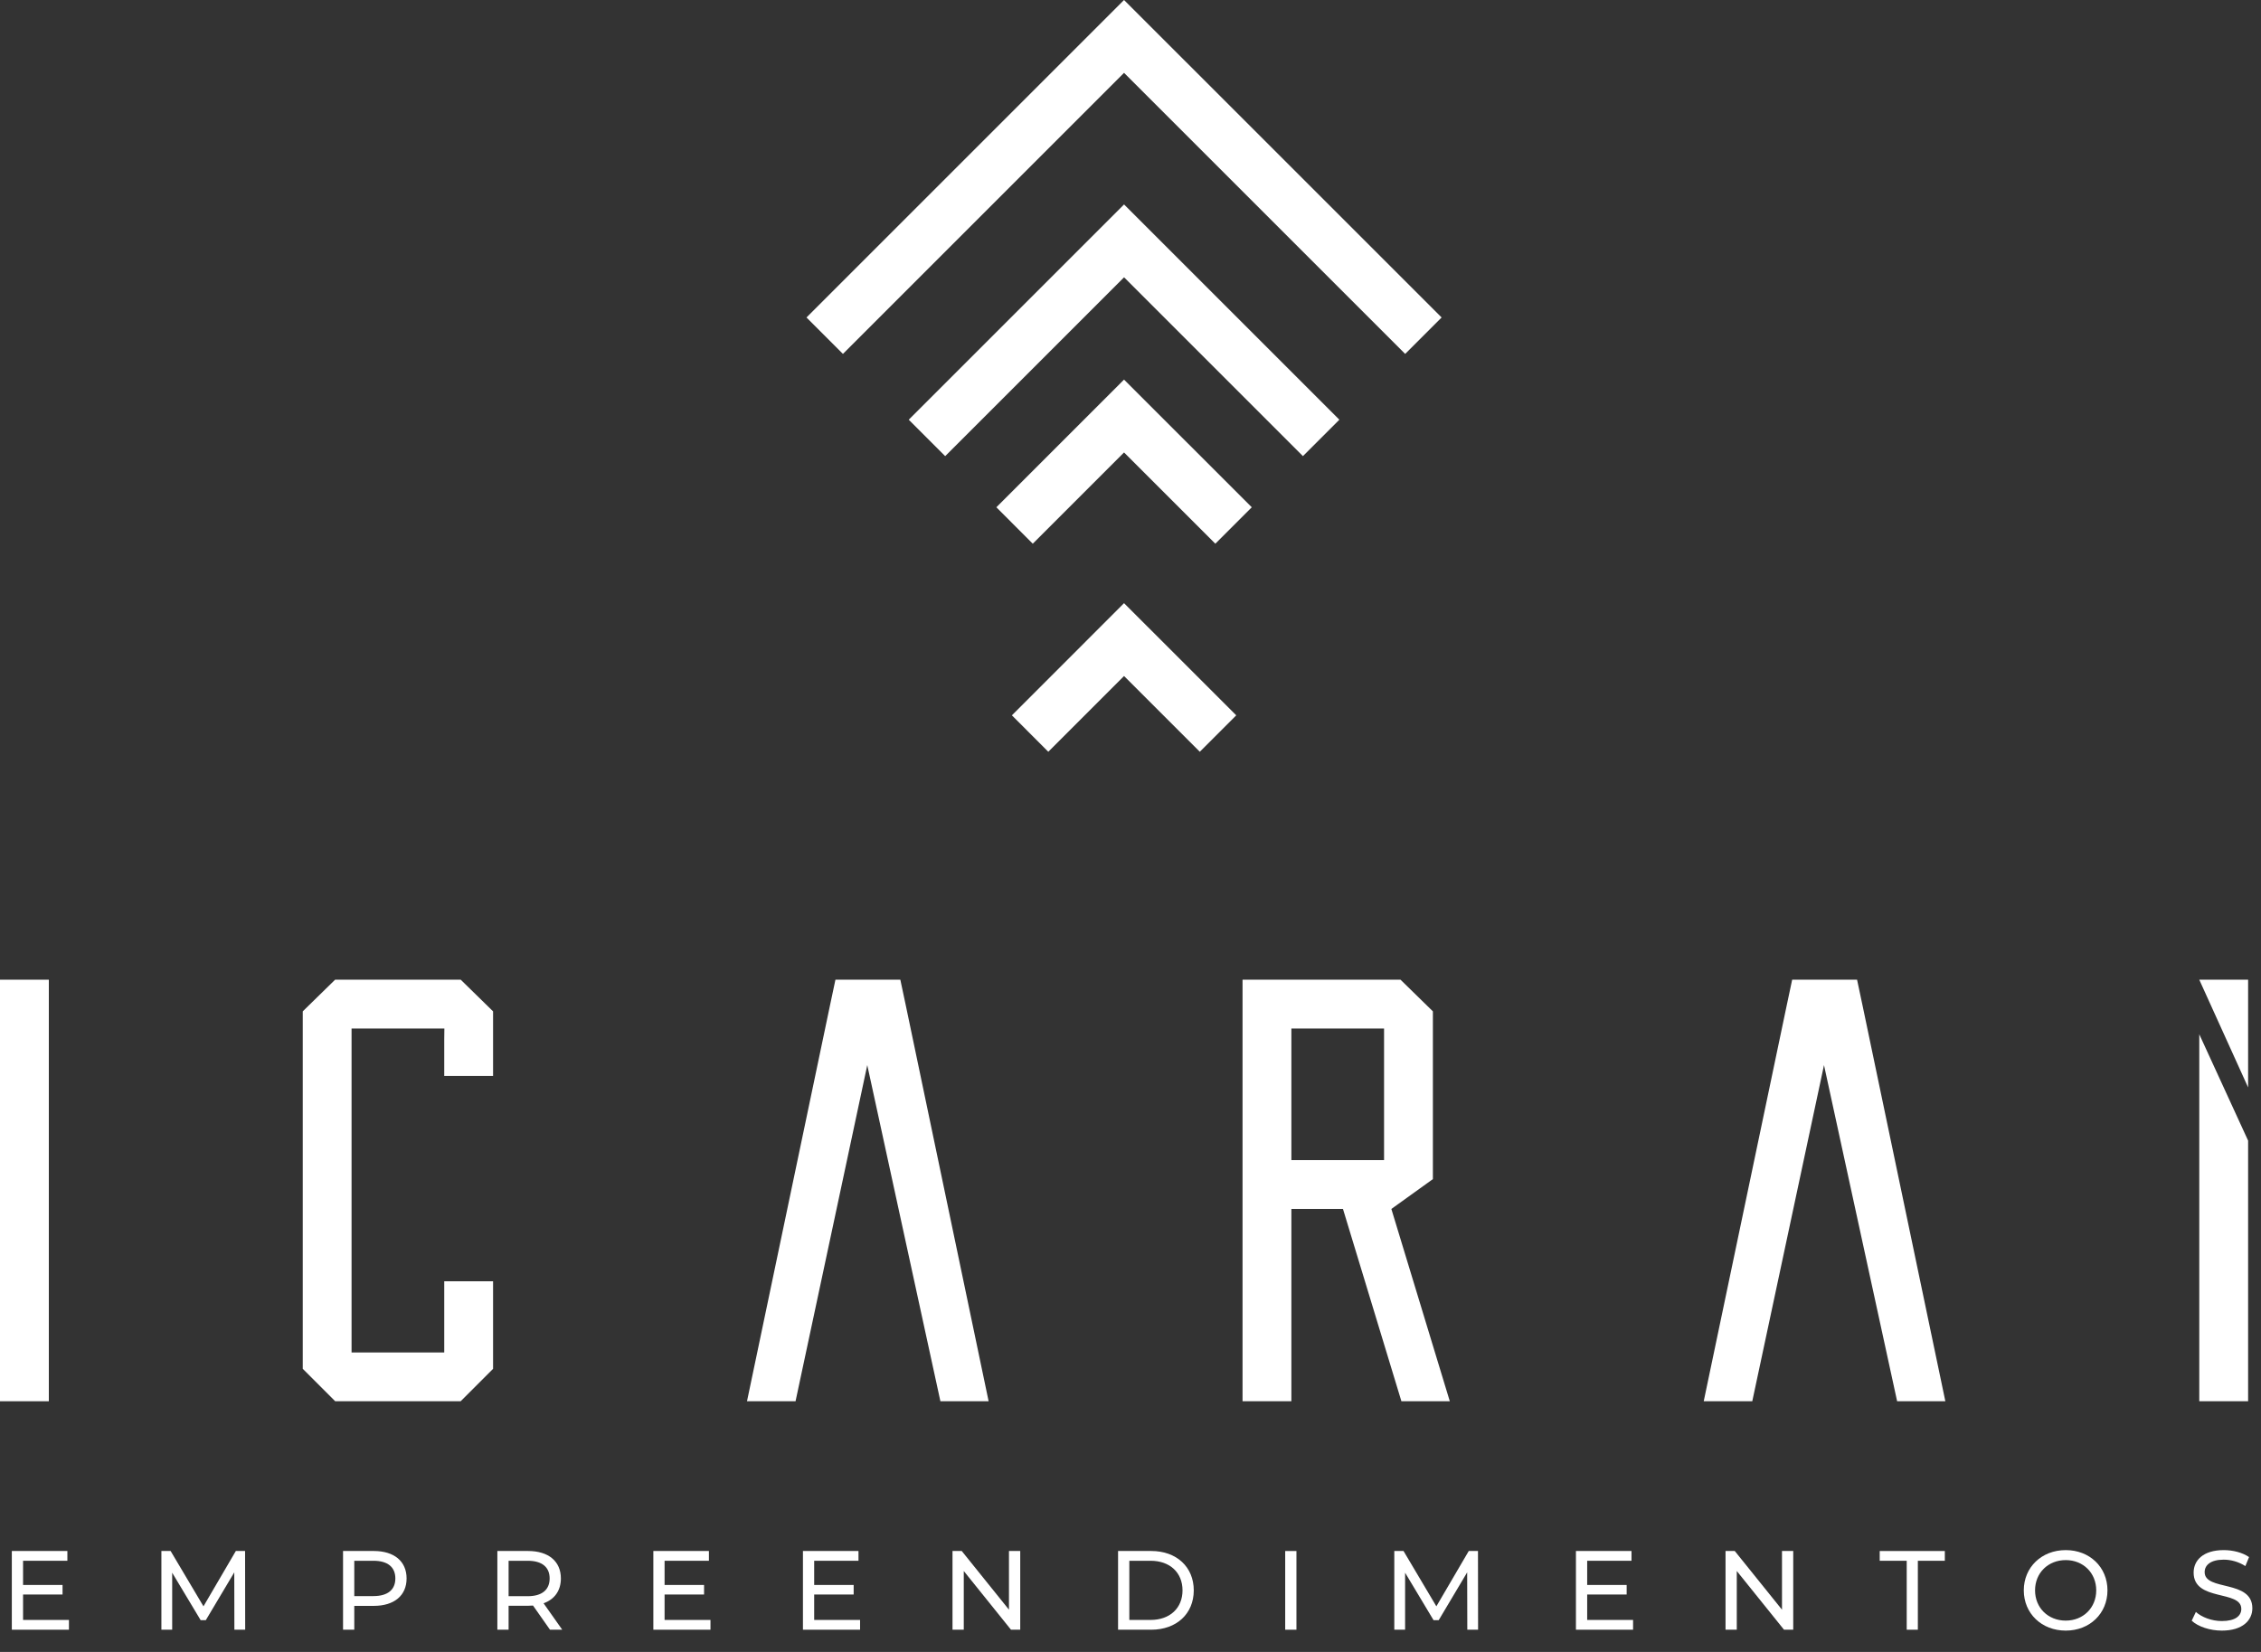
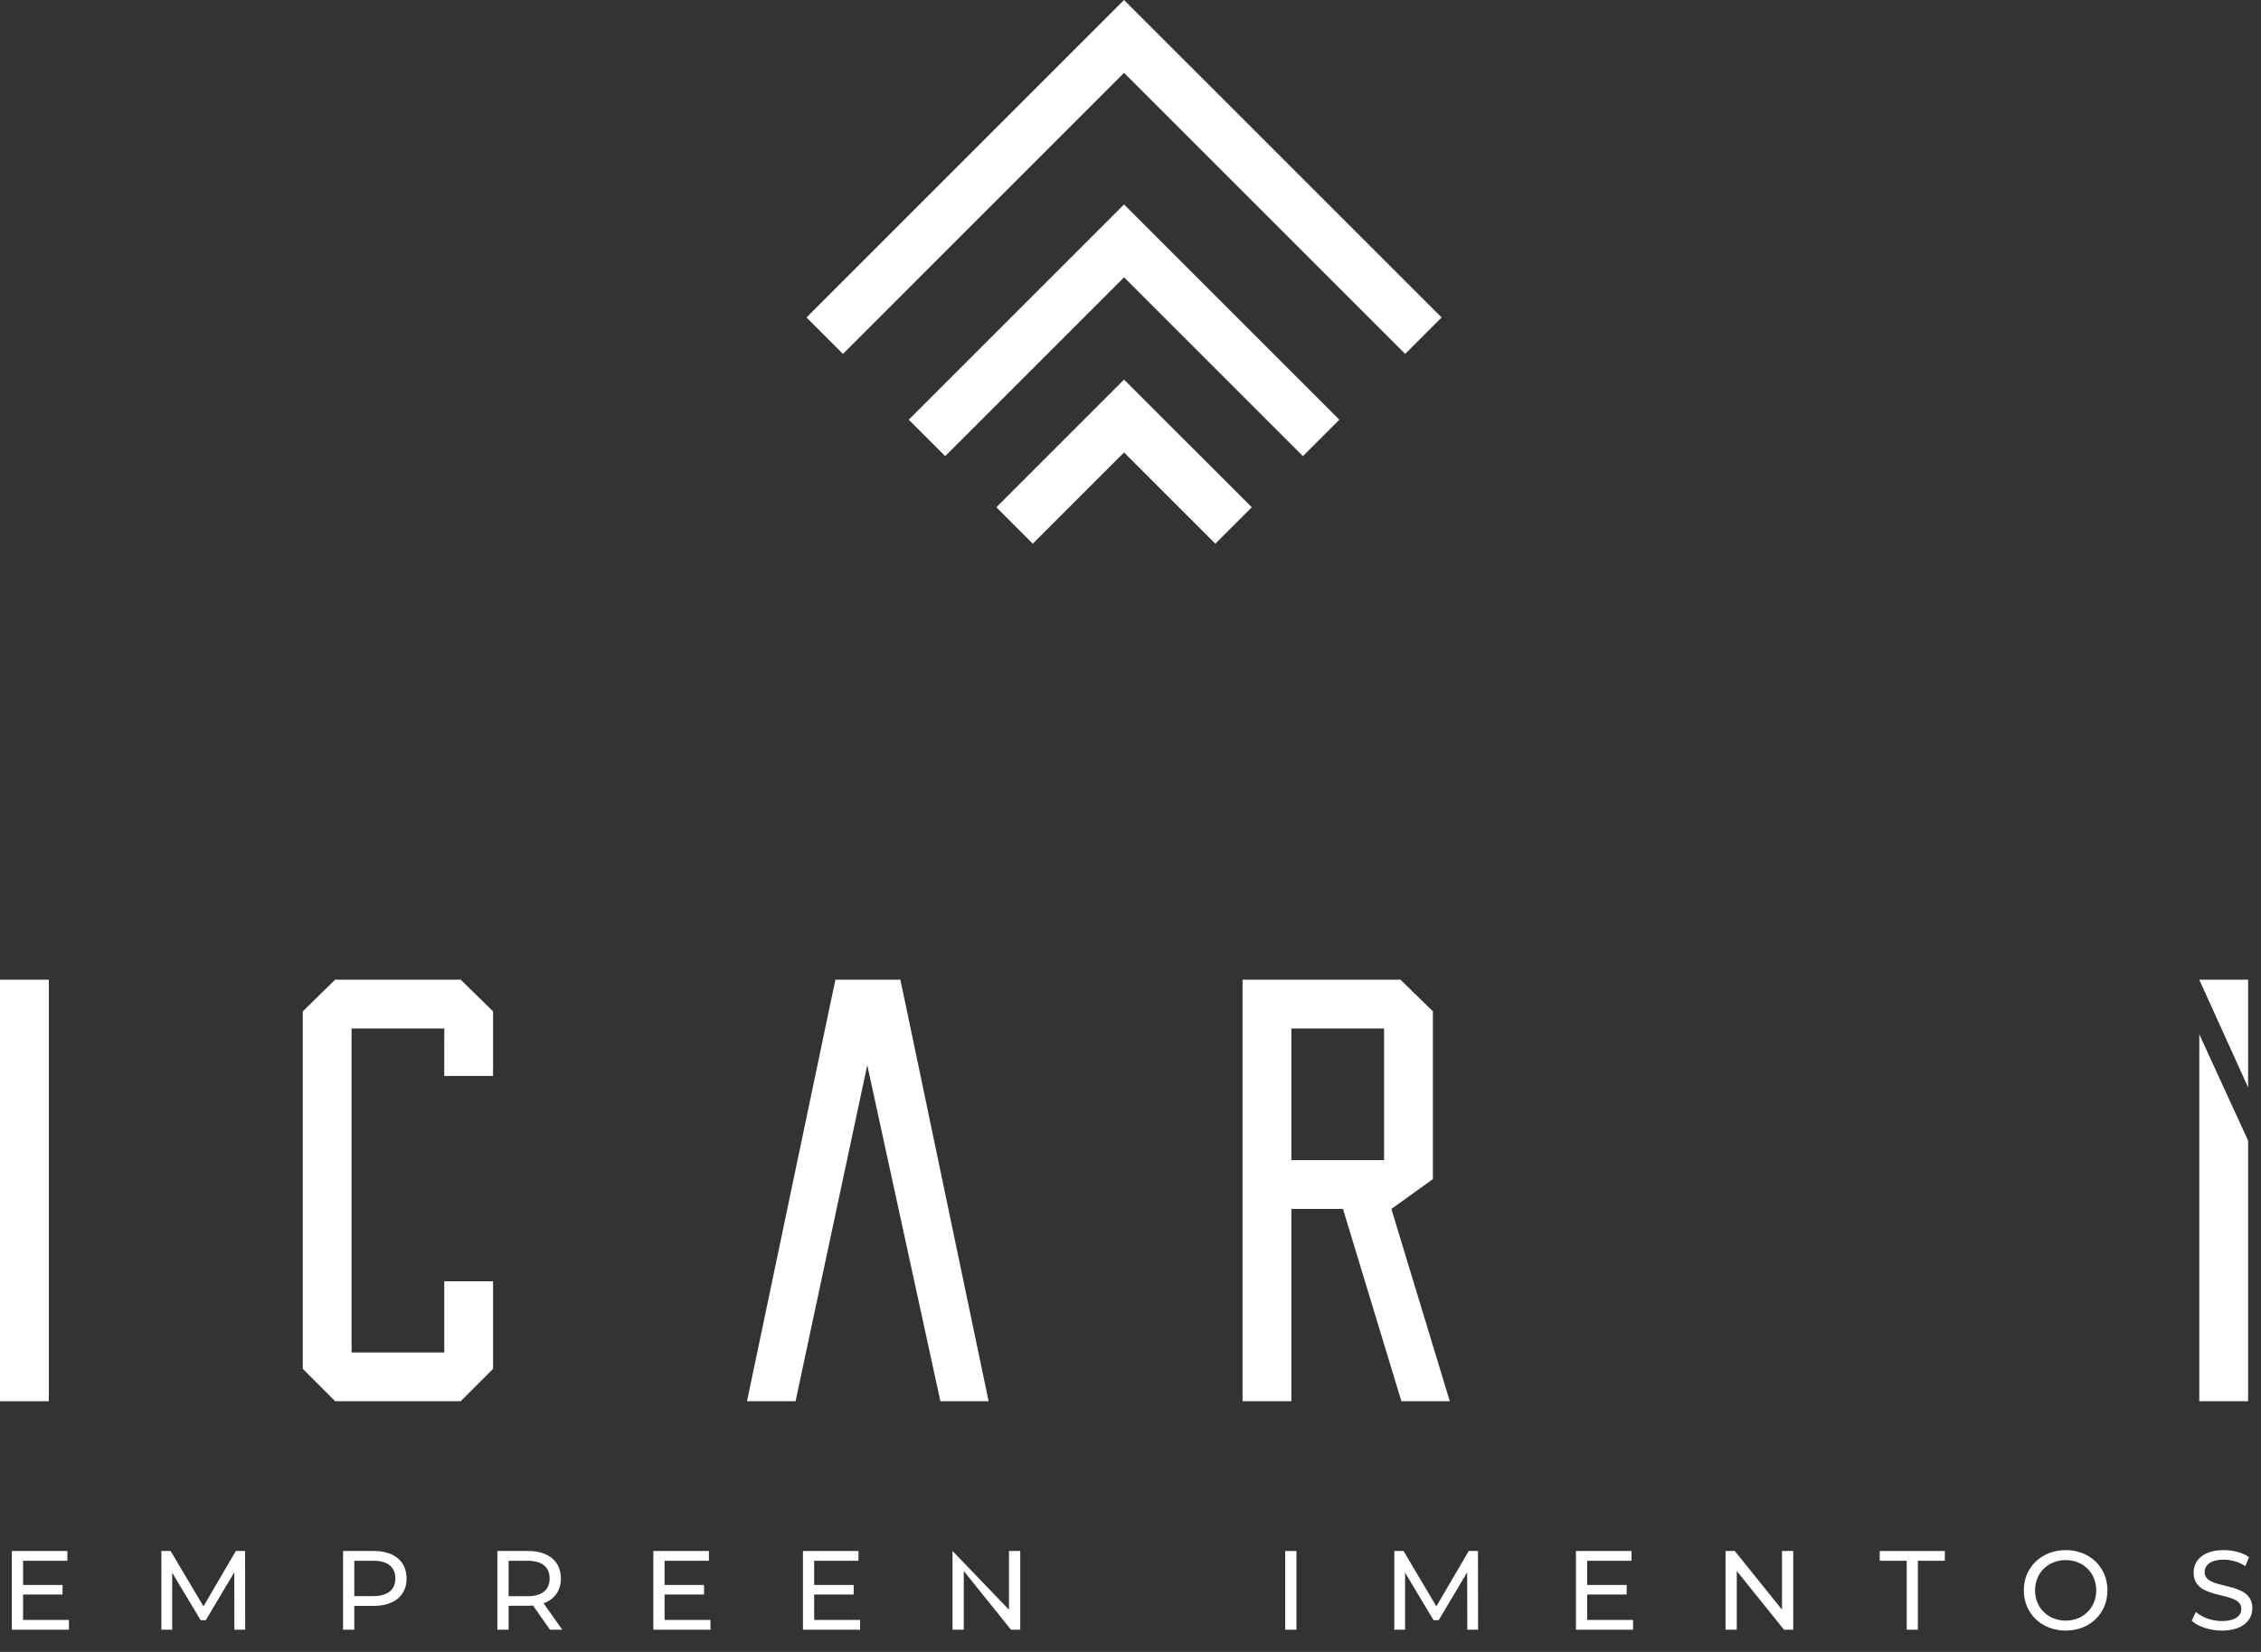
<svg xmlns="http://www.w3.org/2000/svg" width="104" height="76" viewBox="0 0 104 76" fill="none">
  <rect x="0" y="0" width="104" height="76" fill="#333333" stroke="none" />
  <path d="M38.773 16.282L37.097 14.606L51.703 1.90735e-06L66.31 14.606L64.634 16.282L51.703 3.351L38.773 16.282Z" fill="white" />
  <path d="M43.476 20.985L41.8 19.309L51.704 9.406L61.607 19.309L59.931 20.985L51.704 12.758L43.476 20.985Z" fill="white" />
  <path d="M55.902 25.014L51.703 20.816L47.505 25.014L45.83 23.338L51.703 17.464L57.578 23.338L55.902 25.014Z" fill="white" />
-   <path d="M48.219 34.586L46.544 32.91L51.703 27.75L56.864 32.91L55.188 34.586L51.703 31.101L48.219 34.586Z" fill="white" />
  <path d="M3.171 74.528V74.978H0.544V71.356H3.099V71.806H1.061V72.919H2.877V73.358H1.061V74.528H3.171Z" fill="white" />
  <path d="M10.781 74.978L10.776 72.339L9.467 74.538H9.229L7.92 72.355V74.978H7.424V71.356H7.848L9.359 73.902L10.848 71.356H11.273L11.278 74.978H10.781Z" fill="white" />
  <path d="M18.185 72.619C18.185 72.101 17.838 71.806 17.176 71.806H16.296V73.431H17.176C17.838 73.431 18.185 73.136 18.185 72.619ZM18.702 72.619C18.702 73.405 18.133 73.881 17.192 73.881H16.296V74.978H15.779V71.356H17.192C18.133 71.356 18.702 71.832 18.702 72.619Z" fill="white" />
  <path d="M25.282 72.619C25.282 72.101 24.935 71.806 24.273 71.806H23.394V73.436H24.273C24.935 73.436 25.282 73.136 25.282 72.619ZM25.298 74.978L24.517 73.866C24.444 73.87 24.366 73.876 24.289 73.876H23.394V74.978H22.877V71.356H24.289C25.23 71.356 25.799 71.832 25.799 72.619C25.799 73.177 25.51 73.581 25.003 73.762L25.861 74.978H25.298Z" fill="white" />
  <path d="M32.68 74.528V74.978H30.052V71.356H32.608V71.806H30.569V72.919H32.385V73.358H30.569V74.528H32.68Z" fill="white" />
  <path d="M39.561 74.528V74.978H36.933V71.356H39.488V71.806H37.45V72.919H39.266V73.358H37.45V74.528H39.561Z" fill="white" />
-   <path d="M46.928 71.356V74.978H46.503L44.331 72.277V74.978H43.813V71.356H44.237L46.41 74.057V71.356H46.928Z" fill="white" />
-   <path d="M52.923 74.528C53.818 74.528 54.393 73.979 54.393 73.167C54.393 72.355 53.818 71.806 52.923 71.806H51.946V74.528H52.923ZM51.428 71.356H52.954C54.118 71.356 54.91 72.091 54.91 73.167C54.91 74.243 54.118 74.978 52.954 74.978H51.428V71.356Z" fill="white" />
+   <path d="M46.928 71.356V74.978H46.503L44.331 72.277V74.978H43.813V71.356L46.41 74.057V71.356H46.928Z" fill="white" />
  <path d="M59.116 71.357H59.633V74.978H59.116V71.357Z" fill="white" />
  <path d="M67.492 74.978L67.486 72.339L66.177 74.538H65.939L64.631 72.355V74.978H64.134V71.356H64.558L66.069 73.902L67.559 71.356H67.983L67.988 74.978H67.492Z" fill="white" />
  <path d="M75.117 74.528V74.978H72.489V71.356H75.044V71.806H73.006V72.919H74.822V73.358H73.006V74.528H75.117Z" fill="white" />
  <path d="M82.484 71.356V74.978H82.06L79.887 72.277V74.978H79.37V71.356H79.794L81.967 74.057V71.356H82.484Z" fill="white" />
  <path d="M87.704 71.806H86.462V71.357H89.457V71.806H88.216V74.978H87.704V71.806Z" fill="white" />
  <path d="M96.421 73.167C96.421 72.365 95.821 71.775 95.019 71.775C94.207 71.775 93.607 72.365 93.607 73.167C93.607 73.969 94.207 74.559 95.019 74.559C95.821 74.559 96.421 73.969 96.421 73.167ZM93.089 73.167C93.089 72.107 93.907 71.315 95.019 71.315C96.121 71.315 96.938 72.101 96.938 73.167C96.938 74.233 96.121 75.019 95.019 75.019C93.907 75.019 93.089 74.227 93.089 73.167Z" fill="white" />
  <path d="M100.813 74.564L101.004 74.16C101.274 74.403 101.734 74.579 102.199 74.579C102.826 74.579 103.094 74.336 103.094 74.02C103.094 73.136 100.901 73.695 100.901 72.35C100.901 71.791 101.335 71.315 102.287 71.315C102.712 71.315 103.151 71.429 103.451 71.636L103.281 72.05C102.965 71.848 102.608 71.755 102.287 71.755C101.672 71.755 101.408 72.013 101.408 72.329C101.408 73.213 103.602 72.66 103.602 73.99C103.602 74.543 103.157 75.019 102.199 75.019C101.646 75.019 101.103 74.833 100.813 74.564Z" fill="white" />
  <path fill-rule="evenodd" clip-rule="evenodd" d="M39.892 49.002L36.593 64.467H34.36L38.174 46.271L38.428 45.073H41.413L41.669 46.279L45.474 64.467H43.256L39.892 49.002Z" fill="white" />
-   <path fill-rule="evenodd" clip-rule="evenodd" d="M83.899 49.002L80.6 64.467H78.367L82.181 46.271L82.435 45.073H85.42L85.676 46.279L89.481 64.467H87.263L83.899 49.002Z" fill="white" />
  <path fill-rule="evenodd" clip-rule="evenodd" d="M0 45.073H2.246V64.467H0V45.073Z" fill="white" />
  <path fill-rule="evenodd" clip-rule="evenodd" d="M103.407 52.477L101.161 47.583V64.467H103.407V52.477Z" fill="white" />
  <path fill-rule="evenodd" clip-rule="evenodd" d="M101.161 45.073L103.407 50.028V45.073H101.161Z" fill="white" />
  <path fill-rule="evenodd" clip-rule="evenodd" d="M20.44 47.319H16.171V62.222H20.434V61.24C20.434 60.993 20.436 60.747 20.434 60.501L20.434 60.446V58.948H22.68V62.975L21.189 64.467H15.418L13.926 62.975V46.529L15.414 45.073H21.192L22.68 46.529V49.501H20.434V47.838L20.44 47.319Z" fill="white" />
  <path fill-rule="evenodd" clip-rule="evenodd" d="M59.4 53.374H63.663V47.319H59.4V53.374ZM63.999 55.62L66.687 64.467H64.461L61.773 55.62H59.4V64.467H57.154V45.073H64.42L65.909 46.529V54.247L63.999 55.62Z" fill="white" />
</svg>